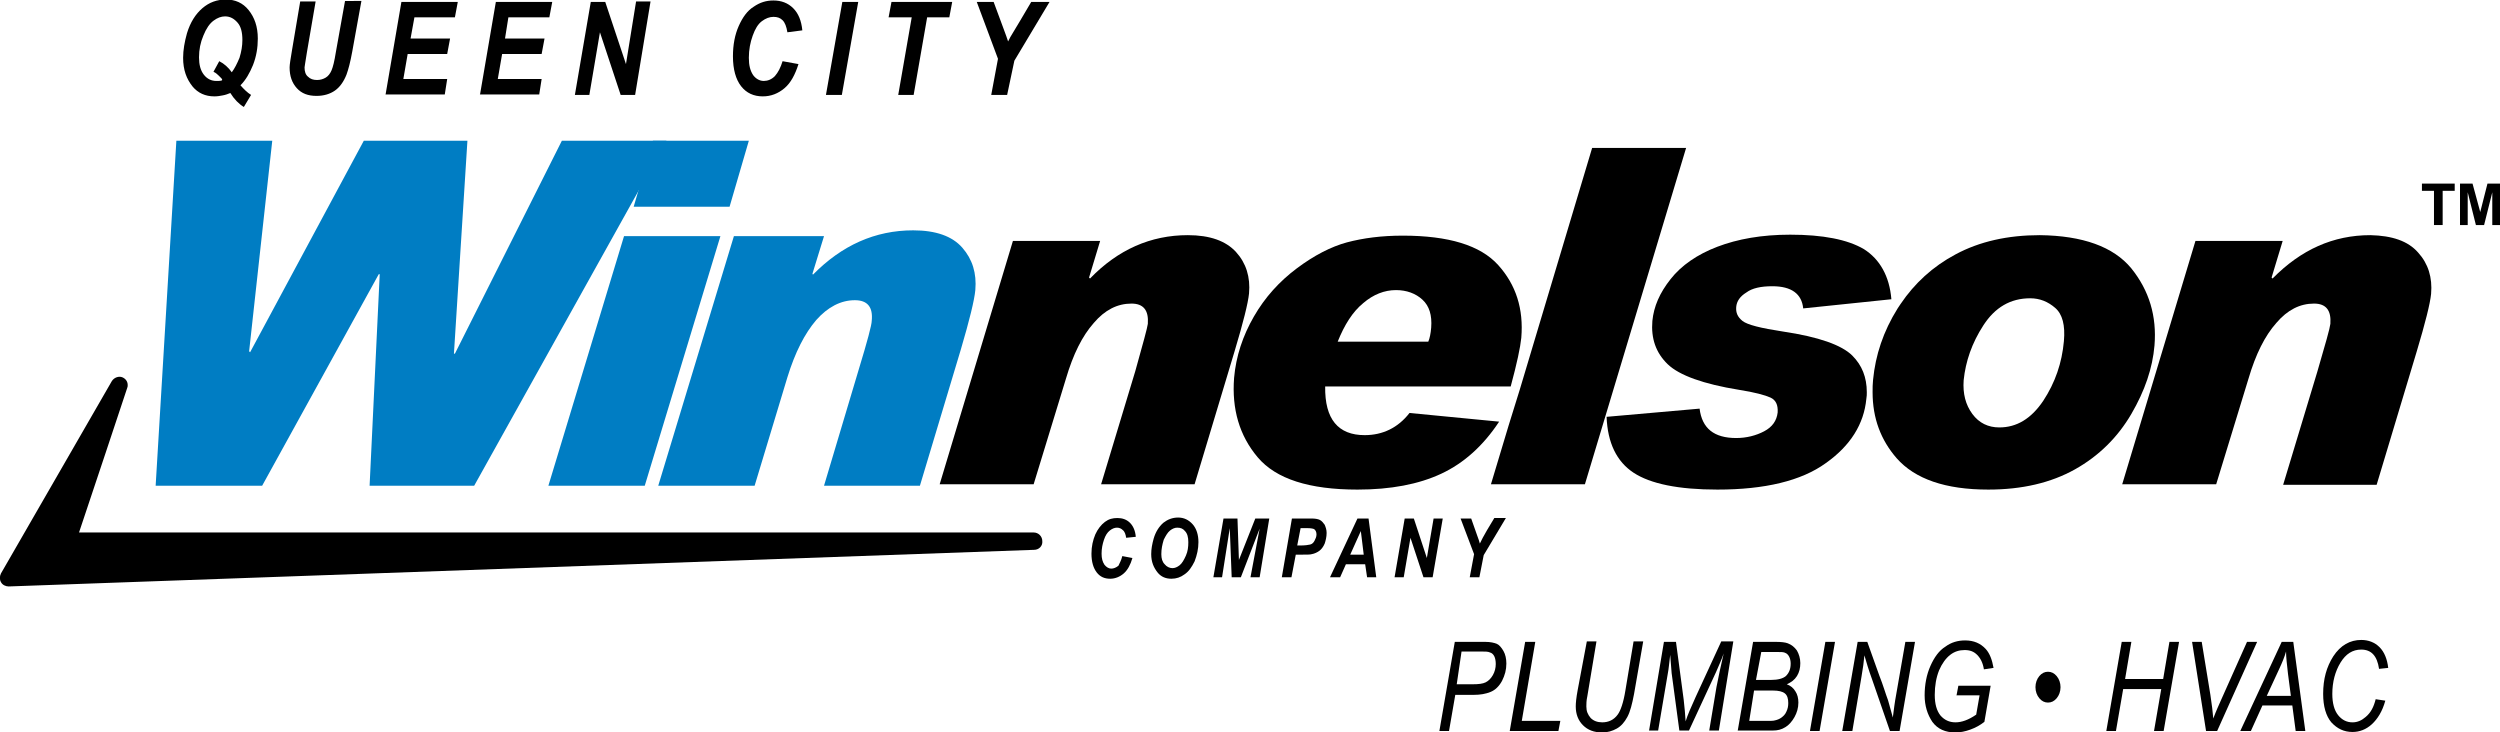
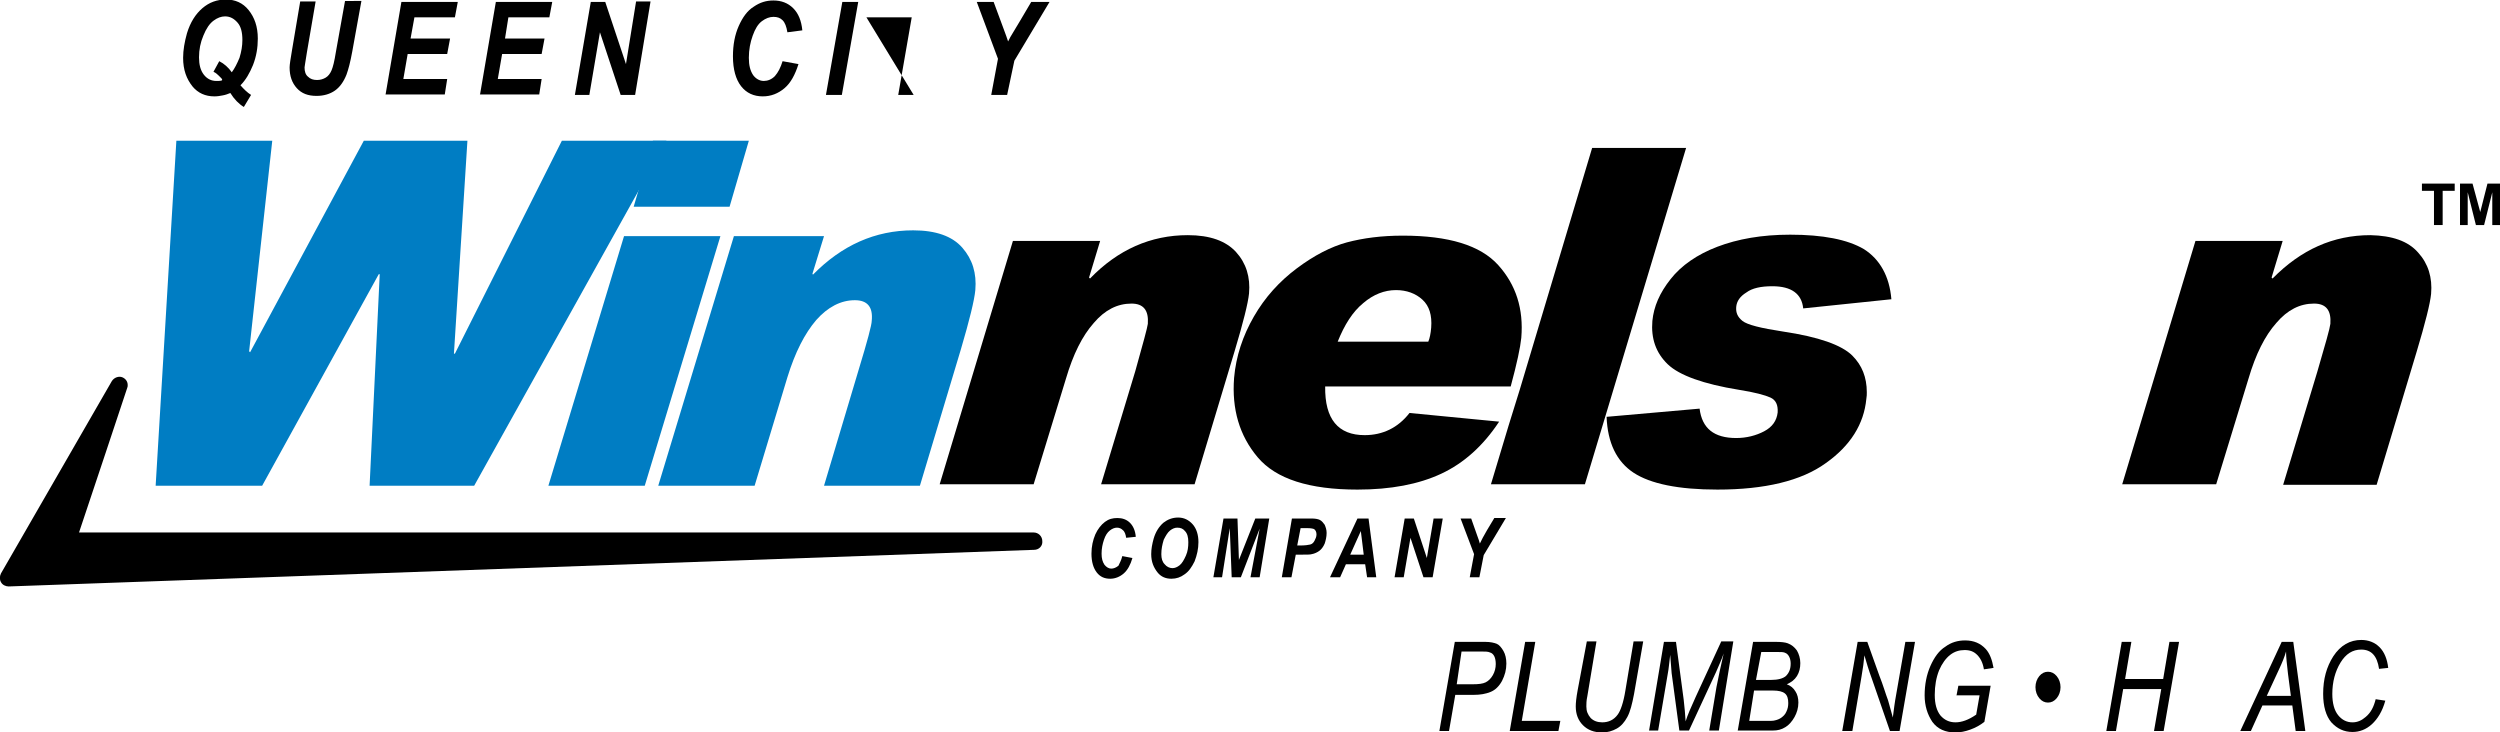
<svg xmlns="http://www.w3.org/2000/svg" version="1.1" id="NELSON" x="0px" y="0px" viewBox="0 0 518.8 152" style="enable-background:new 0 0 518.8 152;" xml:space="preserve">
  <style type="text/css">
	.st0{fill:#007DC3;}
	.st1{fill-rule:evenodd;clip-rule:evenodd;fill:#007DC3;}
	.st2{fill-rule:evenodd;clip-rule:evenodd;}
</style>
  <g>
    <polygon class="st0" points="138.3,29.2 98.4,100.8 76.7,100.8 78.8,56.9 78.6,56.9 54.4,100.8 32.3,100.8 36.6,29.2 56.5,29.2    51.7,72.9 51.9,73.1 75.5,29.2 97,29.2 94.2,73.4 94.4,73.4 116.6,29.2 138.3,29.2  " />
    <path class="st1" d="M155.4,29.2l-4,13.7h-19.9l4-13.7H155.4L155.4,29.2z M149.5,49l-15.7,51.8h-20L129.5,49H149.5L149.5,49z" />
    <path class="st0" d="M168.7,57c6-6.1,12.9-9.2,20.8-9.2c4.7,0,8.1,1.2,10.2,3.6c2.1,2.4,3,5.3,2.7,8.8c-0.2,2.1-1.2,6.2-3,12.3   l-8.5,28.3h-19.9l7.2-24.1c1.8-5.9,2.7-9.3,2.7-10.1c0.3-2.9-0.9-4.3-3.5-4.3c-2.9,0-5.6,1.4-8,4.1c-2.4,2.8-4.4,6.7-6,11.9   l-6.8,22.5h-20L152.3,49H171l-2.4,7.8L168.7,57L168.7,57z" />
    <path d="M23.2,79.1L0.2,119c-0.3,0.6-0.3,1.3,0,1.8c0.3,0.6,1,0.9,1.6,0.9l212.8-7.6c1,0,1.8-0.8,1.7-1.8c0-1-0.8-1.8-1.8-1.8   c0,0-193.2,0-198.1,0c1.4-4.1,10-30,10-30c0.1-0.2,0.1-0.4,0.1-0.6c0-0.7-0.4-1.3-1.1-1.6C24.7,78,23.7,78.3,23.2,79.1z" />
    <g>
      <path d="M232.9,115.4l2.1,0.4c-0.4,1.4-1,2.5-1.8,3.2c-0.8,0.7-1.8,1.1-2.8,1.1c-1.2,0-2.1-0.4-2.8-1.3c-0.7-0.9-1.1-2.2-1.1-3.9    c0-1.5,0.3-2.8,0.8-4c0.5-1.1,1.2-2,2-2.6c0.8-0.6,1.6-0.8,2.6-0.8c1,0,1.9,0.3,2.6,1c0.7,0.7,1.1,1.7,1.2,2.9l-2,0.2    c-0.1-0.7-0.3-1.3-0.7-1.6c-0.3-0.3-0.7-0.5-1.2-0.5c-0.5,0-1,0.2-1.5,0.6c-0.5,0.4-0.9,1-1.2,1.9c-0.3,0.9-0.5,1.8-0.5,2.9    c0,1,0.2,1.7,0.6,2.3c0.4,0.5,0.9,0.8,1.4,0.8c0.5,0,1-0.2,1.5-0.6C232.3,116.9,232.7,116.3,232.9,115.4L232.9,115.4z" />
      <path class="st2" d="M238.9,115c0-1.1,0.2-2.1,0.5-3.2c0.4-1.4,1.1-2.5,2-3.3c0.9-0.7,1.9-1.1,3.1-1.1c1.2,0,2.2,0.5,3,1.4    c0.8,0.9,1.2,2.2,1.2,3.7c0,1.4-0.3,2.7-0.8,4c-0.6,1.2-1.2,2.1-2.1,2.7c-0.8,0.6-1.7,0.9-2.7,0.9c-1.2,0-2.1-0.4-2.8-1.2    C239.4,117.8,238.9,116.6,238.9,115L238.9,115z M241,115c0,0.9,0.2,1.6,0.7,2.1c0.4,0.5,1,0.8,1.6,0.8c0.5,0,1-0.2,1.5-0.6    c0.5-0.4,0.9-1.1,1.3-2c0.4-0.9,0.5-1.8,0.5-2.8c0-1-0.2-1.8-0.7-2.3c-0.4-0.5-0.9-0.7-1.6-0.7c-0.5,0-1,0.2-1.5,0.6    c-0.5,0.4-0.9,1.1-1.3,1.9C241.2,113,241,113.9,241,115L241,115z" />
      <polygon points="257.5,119.8 255.6,119.8 255.2,109.6 253.6,119.8 251.8,119.8 253.9,107.6 256.8,107.6 257.1,116.2 260.5,107.6     263.4,107.6 261.4,119.8 259.5,119.8 261.4,109.7 257.5,119.8   " />
      <path class="st2" d="M268,119.8H266l2.1-12.2h4c0.8,0,1.4,0.1,1.8,0.3c0.4,0.2,0.7,0.6,1,1c0.2,0.5,0.4,1,0.4,1.7    c0,0.8-0.2,1.6-0.4,2.2c-0.3,0.7-0.7,1.2-1.1,1.5c-0.4,0.3-1,0.6-1.6,0.7c-0.3,0.1-1,0.1-2,0.1h-1.3L268,119.8L268,119.8z     M269.2,113.2h0.6c1,0,1.7-0.1,2.1-0.2c0.4-0.1,0.7-0.4,0.9-0.8c0.2-0.4,0.4-0.8,0.4-1.3c0-0.5-0.2-0.9-0.5-1.1    c-0.2-0.1-0.7-0.2-1.4-0.2h-1.4L269.2,113.2L269.2,113.2z" />
      <path class="st2" d="M283.3,117.1h-4l-1.2,2.7H276l5.7-12.2h2.3l1.6,12.2h-1.9L283.3,117.1L283.3,117.1z M283,115.1l-0.6-4.9    l-2.2,4.9H283L283,115.1z" />
      <polygon points="297.3,119.8 295.4,119.8 292.7,111.6 291.3,119.8 289.4,119.8 291.5,107.6 293.4,107.6 296.1,115.8 297.5,107.6     299.4,107.6 297.3,119.8   " />
      <path d="M307,119.8H305l0.9-4.8l-2.8-7.4h2.2l1.2,3.4c0.3,0.8,0.5,1.4,0.6,1.8c0.2-0.4,0.4-0.8,0.6-1.2l0.9-1.6l1.5-2.5h2.4    l-4.6,7.7L307,119.8L307,119.8z" />
    </g>
    <g>
      <g>
        <g id="XMLID_2_">
          <g>
            <path d="M501.8,52.4c2.1,2.3,3,5.2,2.7,8.6c-0.2,2-1.2,6-3,12l-8.3,27.6h-19.4l7.1-23.5c1.7-5.8,2.6-9,2.7-9.9       c0.2-2.8-0.9-4.2-3.4-4.2c-2.9,0-5.5,1.3-7.8,4c-2.4,2.7-4.3,6.5-5.8,11.6l-6.7,21.9h-19.5L455.6,50h18.1l-2.3,7.6l0.2,0.2       c5.9-6,12.6-9,20.3-9C496.4,48.9,499.7,50,501.8,52.4z" />
-             <path d="M442.3,55.7c3.7,4.6,5.3,9.9,4.8,16c-0.4,4.7-2,9.4-4.8,14.2c-2.8,4.8-6.7,8.7-11.7,11.5s-11,4.2-18,4.2       c-8.9,0-15.2-2.2-19-6.5c-3.3-3.8-5-8.3-5-13.7c0-0.9,0-1.7,0.1-2.6c0.5-5.1,2.1-10,5.1-14.8c0.2-0.3,0.4-0.6,0.6-0.9       c2.9-4.3,6.7-7.8,11.4-10.3c5-2.7,10.9-4,17.5-4C432.2,48.9,438.6,51.2,442.3,55.7z M428.3,70.8c0.3-3.3-0.3-5.6-1.8-6.9       c-1.5-1.3-3.2-2-5.2-2c-4.1,0-7.3,1.9-9.7,5.6c-2.4,3.7-3.7,7.5-4.1,11.4c-0.2,2.8,0.4,5.1,1.8,7c1.4,1.9,3.3,2.8,5.6,2.8       c3.6,0,6.6-1.8,9.1-5.5C426.5,79.4,427.9,75.3,428.3,70.8z" />
            <path d="M392.5,62.1l-18.3,1.9c-0.3-3-2.4-4.6-6.4-4.6c-2.4,0-4.2,0.4-5.4,1.3c-1.3,0.8-2,1.8-2.1,3c-0.1,1.2,0.3,2.1,1.3,2.9       c1,0.8,3.8,1.5,8.4,2.2c7.4,1.1,12.2,2.8,14.4,5c2,2,3,4.5,3,7.6c0,0.4,0,0.9-0.1,1.4c-0.5,5.2-3.3,9.7-8.4,13.3       c-5.1,3.7-12.7,5.5-22.5,5.5c-8.1,0-13.9-1.2-17.4-3.5c-3.5-2.3-5.4-6.2-5.6-11.6l19.3-1.7c0.5,4.1,3,6.1,7.6,6.1       c2.1,0,4.1-0.5,5.8-1.4c1.7-0.9,2.6-2.2,2.8-3.9c0.1-1.6-0.4-2.6-1.5-3.1s-3.3-1.1-6.5-1.6c-7.4-1.2-12.4-3-14.8-5.3       c-2.5-2.4-3.5-5.4-3.2-9c0.3-3,1.5-5.8,3.8-8.7c2.2-2.8,5.5-5.1,9.7-6.7s9.2-2.5,15.1-2.5c6.8,0,11.9,1,15.3,3       C390.1,53.8,392.1,57.3,392.5,62.1z" />
            <polygon points="349.9,30.7 328.9,100.5 309.4,100.5 313.1,88.2 315.4,80.8 330.4,30.7      " />
            <path d="M310.9,55c3.7,4.1,5.3,9.1,4.8,15.1c-0.2,2-0.9,5.3-2.2,10.1H275c-0.1,6.8,2.7,10.1,8.2,10.1c3.7,0,6.9-1.5,9.3-4.6       l18.6,1.8c-3.3,5-7.3,8.6-12,10.8c-4.7,2.2-10.5,3.3-17.4,3.3c-10,0-16.9-2.2-20.7-6.7c-3.8-4.5-5.4-10-4.9-16.5       c0.4-4.5,1.8-8.7,4.1-12.7c2.3-4,5.3-7.3,8.9-10c3.6-2.7,7.1-4.5,10.4-5.4c3.4-0.9,7.2-1.4,11.6-1.4       C300.6,48.9,307.2,50.9,310.9,55z M297,68c0.2-2.6-0.4-4.5-1.8-5.8c-1.4-1.3-3.3-2-5.5-2c-2.4,0-4.7,0.9-6.8,2.7       c-2.2,1.8-3.9,4.5-5.3,8h18.8C296.7,70.2,296.9,69.2,297,68z" />
            <path d="M238.2,67.2c0.2-2.8-0.9-4.2-3.4-4.2c-2.9,0-5.5,1.3-7.8,4c-2.4,2.7-4.3,6.5-5.8,11.6l-6.7,21.9h-19.5L210.2,50h18.1       l-2.3,7.6l0.2,0.2c5.8-6,12.6-9,20.3-9c4.6,0,7.9,1.2,10,3.5c2.1,2.3,3,5.2,2.7,8.6c-0.2,2-1.2,6-3,12l-8.3,27.6h-19.4       l7.1-23.5C237.2,71.3,238.1,68,238.2,67.2z" />
          </g>
          <g>
				</g>
        </g>
      </g>
    </g>
    <g>
      <path d="M505.1,46.7v-7.1h-2.5v-1.5h6.8v1.5h-2.5v7.1H505.1z" />
      <path d="M510.5,46.7v-8.6h2.6l1.6,5.9l1.5-5.9h2.6v8.6h-1.6l0-6.8l-1.7,6.8h-1.7l-1.7-6.8l0,6.8H510.5z" />
    </g>
    <g>
      <path d="M47.8,19.3c-0.5,0.2-1,0.4-1.6,0.5c-0.5,0.1-1.1,0.2-1.7,0.2c-1.9,0-3.4-0.7-4.5-2c-1.3-1.6-2-3.5-2-6    c0-1.6,0.3-3.3,0.8-5.1c0.7-2.3,1.8-4,3.2-5.2c1.4-1.2,3-1.8,4.9-1.8c1.9,0,3.5,0.7,4.7,2.2c1.2,1.5,1.9,3.4,1.9,5.9    c0,1.9-0.3,3.7-1,5.5c-0.7,1.7-1.5,3.1-2.6,4.2c0.7,0.8,1.4,1.5,2.2,2l-1.5,2.5C49.6,21.6,48.6,20.6,47.8,19.3z M48.1,15    c0.6-0.8,1.1-1.8,1.6-3c0.4-1.3,0.6-2.5,0.6-3.7c0-1.6-0.3-2.8-1-3.6c-0.7-0.8-1.5-1.3-2.6-1.3c-0.8,0-1.6,0.3-2.4,0.9    c-0.8,0.6-1.5,1.6-2.1,3.1c-0.6,1.4-0.9,2.9-0.9,4.5c0,1.5,0.3,2.7,1,3.6c0.7,0.9,1.6,1.3,2.6,1.3c0.5,0,0.8,0,1.1-0.1    c0.1,0,0.1-0.1,0.1-0.2c0-0.1-0.2-0.3-0.5-0.6c-0.4-0.4-0.8-0.8-1.3-1l1.2-2.2C46.5,13.2,47.4,14,48.1,15z" />
      <path d="M62.3,0.3h3.2l-1.8,10.5l-0.4,2.5c0,0.2-0.1,0.5-0.1,0.7c0,0.8,0.2,1.5,0.7,1.9c0.5,0.5,1.1,0.7,1.9,0.7    c0.7,0,1.3-0.2,1.8-0.5c0.5-0.3,0.9-0.8,1.2-1.5c0.3-0.7,0.6-1.9,0.9-3.8l1.9-10.6H75l-1.9,10.5c-0.4,2.2-0.8,3.7-1.2,4.8    c-0.6,1.5-1.4,2.6-2.4,3.3c-1,0.7-2.3,1.1-3.8,1.1c-1.8,0-3.1-0.5-4.1-1.6c-1-1.1-1.5-2.5-1.5-4.3c0-0.6,0.2-1.8,0.5-3.6L62.3,0.3    z" />
      <path d="M80,19.7l3.3-19.3H95l-0.6,3.2H86L85.2,8h8.2l-0.6,3.2h-8.2l-0.9,5.2h9.1l-0.5,3.2H80z" />
      <path d="M99.6,19.7l3.3-19.3h11.7l-0.6,3.2h-8.5L104.8,8h8.2l-0.6,3.2h-8.2l-0.9,5.2h9.1l-0.5,3.2H99.6z" />
      <path d="M131.8,19.7h-3l-4.3-13l-2.2,13h-3l3.3-19.3h3l4.3,12.9L132,0.3h3L131.8,19.7z" />
      <path d="M162.4,12.7l3.3,0.6c-0.7,2.2-1.6,3.9-2.9,5c-1.3,1.1-2.8,1.7-4.5,1.7c-1.9,0-3.4-0.7-4.5-2.1c-1.1-1.4-1.7-3.5-1.7-6.2    c0-2.4,0.4-4.5,1.2-6.3s1.8-3.2,3.1-4c1.3-0.9,2.6-1.3,4.1-1.3c1.6,0,3,0.5,4.1,1.6c1.1,1.1,1.7,2.6,1.9,4.6l-3.1,0.4    c-0.2-1.2-0.5-2-1-2.5c-0.5-0.5-1.1-0.7-1.9-0.7c-0.8,0-1.6,0.3-2.4,0.9c-0.8,0.6-1.4,1.6-1.9,3c-0.5,1.4-0.8,2.9-0.8,4.6    c0,1.6,0.3,2.7,0.9,3.6c0.6,0.8,1.4,1.2,2.2,1.2c0.8,0,1.6-0.3,2.3-1C161.5,15,162,14,162.4,12.7z" />
      <path d="M171.4,19.7l3.4-19.3h3.3l-3.4,19.3H171.4z" />
-       <path d="M189.6,19.7h-3.2l2.8-16.1h-4.8l0.6-3.2h12.6l-0.6,3.2h-4.6L189.6,19.7z" />
+       <path d="M189.6,19.7h-3.2l2.8-16.1h-4.8l0.6-3.2l-0.6,3.2h-4.6L189.6,19.7z" />
      <path d="M209,19.7h-3.3l1.4-7.5l-4.4-11.8h3.5l2,5.4c0.5,1.3,0.8,2.2,1,2.8c0.3-0.6,0.6-1.2,1-1.8l1.5-2.5l2.3-3.9h3.8l-7.3,12.2    L209,19.7z" />
    </g>
    <g>
      <path d="M298.7,151.7l3.2-18.5h6.3c1.1,0,1.9,0.2,2.4,0.4s1,0.8,1.4,1.5c0.4,0.7,0.6,1.6,0.6,2.6c0,1.3-0.3,2.4-0.9,3.6    c-0.6,1.1-1.4,1.9-2.4,2.3c-1,0.4-2.1,0.6-3.5,0.6H302l-1.3,7.5H298.7z M302.3,142h3.3c1.2,0,2.1-0.1,2.7-0.4    c0.6-0.3,1.1-0.8,1.5-1.5c0.4-0.7,0.6-1.5,0.6-2.3c0-0.6-0.1-1.2-0.3-1.6s-0.5-0.7-0.9-0.8c-0.4-0.2-1-0.2-2-0.2h-3.9L302.3,142z" />
      <path d="M313.3,151.7l3.2-18.5h2.1l-2.8,16.4h8l-0.4,2.1H313.3z" />
      <path d="M329.3,133.1h2l-1.9,11.4c-0.2,0.9-0.2,1.6-0.2,2.1c0,1,0.3,1.7,0.9,2.4c0.6,0.6,1.4,0.9,2.4,0.9c1.3,0,2.4-0.5,3.2-1.6    c0.6-0.8,1.2-2.5,1.6-5l1.7-10.2h2l-1.9,10.9c-0.4,2.1-0.8,3.7-1.4,4.8s-1.3,1.9-2.2,2.4c-0.9,0.5-1.9,0.8-3,0.8    c-1.7,0-3-0.5-4-1.5c-1-1-1.5-2.3-1.5-3.9c0-0.7,0.1-1.8,0.4-3.4L329.3,133.1z" />
      <path d="M342.2,151.7l3.1-18.5h2.5l1.6,12c0.2,1.6,0.3,3.1,0.4,4.5c0.4-1.3,1.1-2.9,2.1-5.1l5.3-11.5h2.5l-3,18.5h-2l1.5-9    c0.4-2.1,0.9-4.4,1.5-7c-0.4,1.2-1,2.5-1.6,3.9l-5.6,12.1h-2l-1.6-11.9c-0.1-1-0.2-2.3-0.3-3.8c-0.2,1.6-0.3,2.9-0.5,3.9l-2,11.8    H342.2z" />
      <path d="M360.6,151.7l3.2-18.5h4.7c1.1,0,2,0.1,2.5,0.3c0.8,0.3,1.4,0.8,1.9,1.5c0.4,0.7,0.7,1.6,0.7,2.6c0,1-0.2,1.9-0.7,2.7    s-1.2,1.3-2.1,1.7c0.8,0.3,1.4,0.8,1.8,1.5c0.4,0.6,0.6,1.4,0.6,2.3c0,1.1-0.3,2.1-0.8,3c-0.5,0.9-1.2,1.7-1.9,2.1    c-0.8,0.5-1.6,0.7-2.6,0.7H360.6z M363,149.6h3.5c0.9,0,1.5,0,1.8-0.1c0.5-0.1,1-0.3,1.4-0.6c0.4-0.3,0.8-0.7,1-1.2    c0.3-0.6,0.4-1.2,0.4-1.8c0-0.9-0.2-1.6-0.7-2c-0.5-0.4-1.3-0.6-2.5-0.6h-3.9L363,149.6z M364.4,141.1h3.1c1.5,0,2.5-0.3,3.1-0.8    c0.7-0.7,1-1.5,1-2.6c0-0.5-0.1-1-0.3-1.4c-0.2-0.4-0.5-0.7-0.8-0.8c-0.3-0.2-0.9-0.2-1.8-0.2h-3.2L364.4,141.1z" />
-       <path d="M375.6,151.7l3.2-18.5h2l-3.2,18.5H375.6z" />
      <path d="M382.3,151.7l3.2-18.5h2l2.5,7c0.8,2,1.3,3.8,1.8,5.1c0.3,1,0.6,2.2,1,3.6c0.2-1.6,0.4-3.2,0.7-4.8l1.9-10.9h2l-3.2,18.5    h-2l-3.7-10.7c-0.7-1.9-1.2-3.6-1.6-5c-0.1,1.2-0.3,2.7-0.6,4.4l-1.9,11.3H382.3z" />
      <path d="M406,144.4l0.4-2.1h6.7l-1.3,7.5c-0.9,0.7-1.8,1.2-2.9,1.6s-2.1,0.6-3.1,0.6c-2.1,0-3.7-0.7-4.8-2.2    c-1-1.5-1.6-3.3-1.6-5.5c0-2.2,0.4-4.3,1.2-6.1c0.8-1.8,1.8-3.2,3.1-4c1.2-0.9,2.6-1.3,4.1-1.3c1.8,0,3.2,0.6,4.3,1.8    c0.8,0.9,1.3,2.2,1.6,3.9l-2,0.3c-0.2-1.3-0.7-2.3-1.4-3c-0.7-0.7-1.5-1-2.6-1c-1.1,0-2.1,0.3-3,1c-0.9,0.7-1.7,1.8-2.3,3.2    c-0.6,1.5-0.9,3.2-0.9,5.1c0,1.9,0.4,3.3,1.2,4.3c0.8,0.9,1.8,1.4,3.1,1.4c1.3,0,2.7-0.5,4.3-1.6l0.7-4H406z" />
      <path d="M422.4,142.6c0-0.9,0.3-1.7,0.8-2.3s1.1-0.9,1.8-0.9s1.3,0.3,1.8,0.9c0.5,0.6,0.8,1.4,0.8,2.3c0,0.9-0.3,1.7-0.8,2.3    c-0.5,0.6-1.1,0.9-1.8,0.9c-0.7,0-1.3-0.3-1.8-0.9S422.4,143.5,422.4,142.6z" />
      <path d="M437.1,151.7l3.2-18.5h2l-1.3,7.7h7.9l1.3-7.7h2l-3.2,18.5h-2l1.5-8.7h-7.9l-1.5,8.7H437.1z" />
-       <path d="M457.8,151.7l-2.9-18.5h2l1.8,11c0.3,2,0.5,3.6,0.6,4.9c0.6-1.6,1.2-2.9,1.6-3.8l5.4-12.1h2.1l-8.3,18.5H457.8z" />
      <path d="M464.9,151.7l8.6-18.5h2.4l2.5,18.5h-2l-0.7-5.3h-6.2l-2.4,5.3H464.9z M470.4,144.4h5l-0.6-4.6c-0.2-1.8-0.4-3.4-0.4-4.6    c-0.3,1.1-0.8,2.3-1.5,3.8L470.4,144.4z" />
      <path d="M493,145.1l2,0.3c-0.6,2.2-1.6,3.8-2.8,4.9c-1.2,1.1-2.6,1.6-4,1.6c-1.8,0-3.2-0.7-4.4-2c-1.1-1.3-1.7-3.3-1.7-5.9    c0-3.1,0.7-5.6,2.1-7.8c1.5-2.3,3.5-3.4,5.8-3.4c1.5,0,2.8,0.5,3.8,1.5c1,1,1.6,2.5,1.8,4.3l-1.9,0.2c-0.4-2.7-1.6-4-3.7-4    c-1.8,0-3.2,0.9-4.3,2.7s-1.7,4-1.7,6.5c0,1.9,0.4,3.4,1.2,4.4s1.8,1.5,3,1.5c1,0,1.9-0.4,2.7-1.1    C492,147.9,492.6,146.7,493,145.1z" />
    </g>
  </g>
</svg>